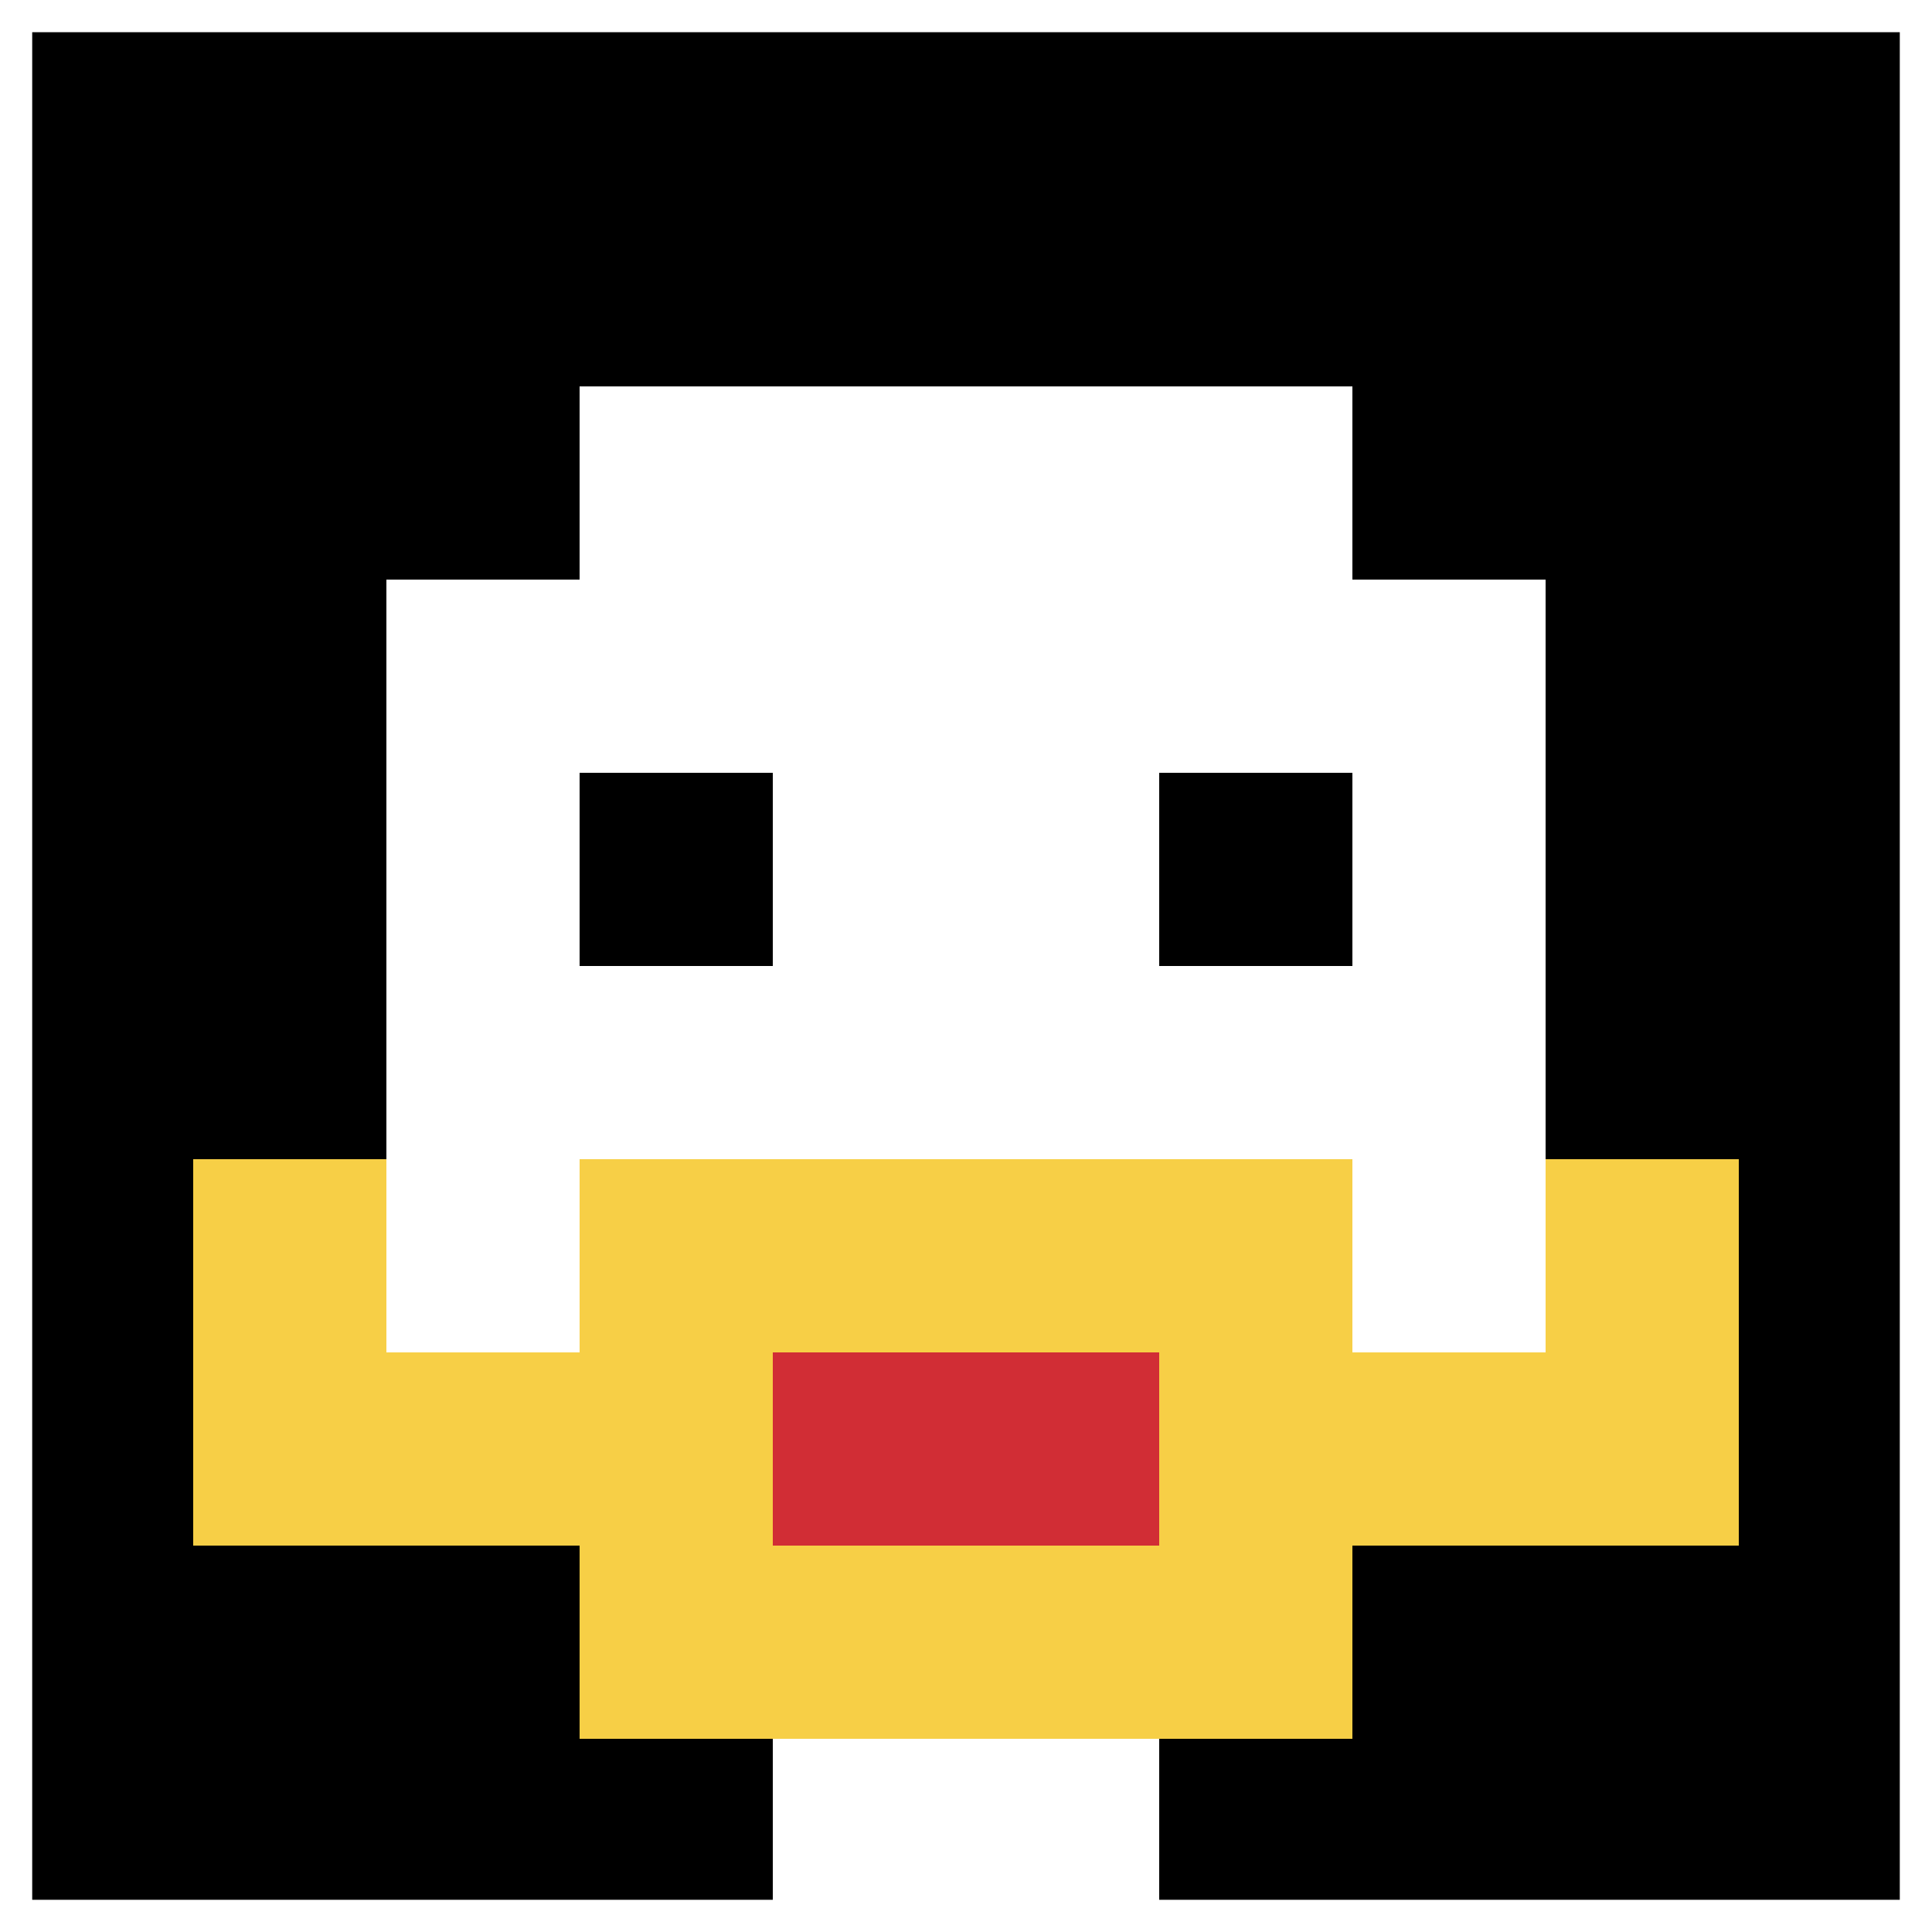
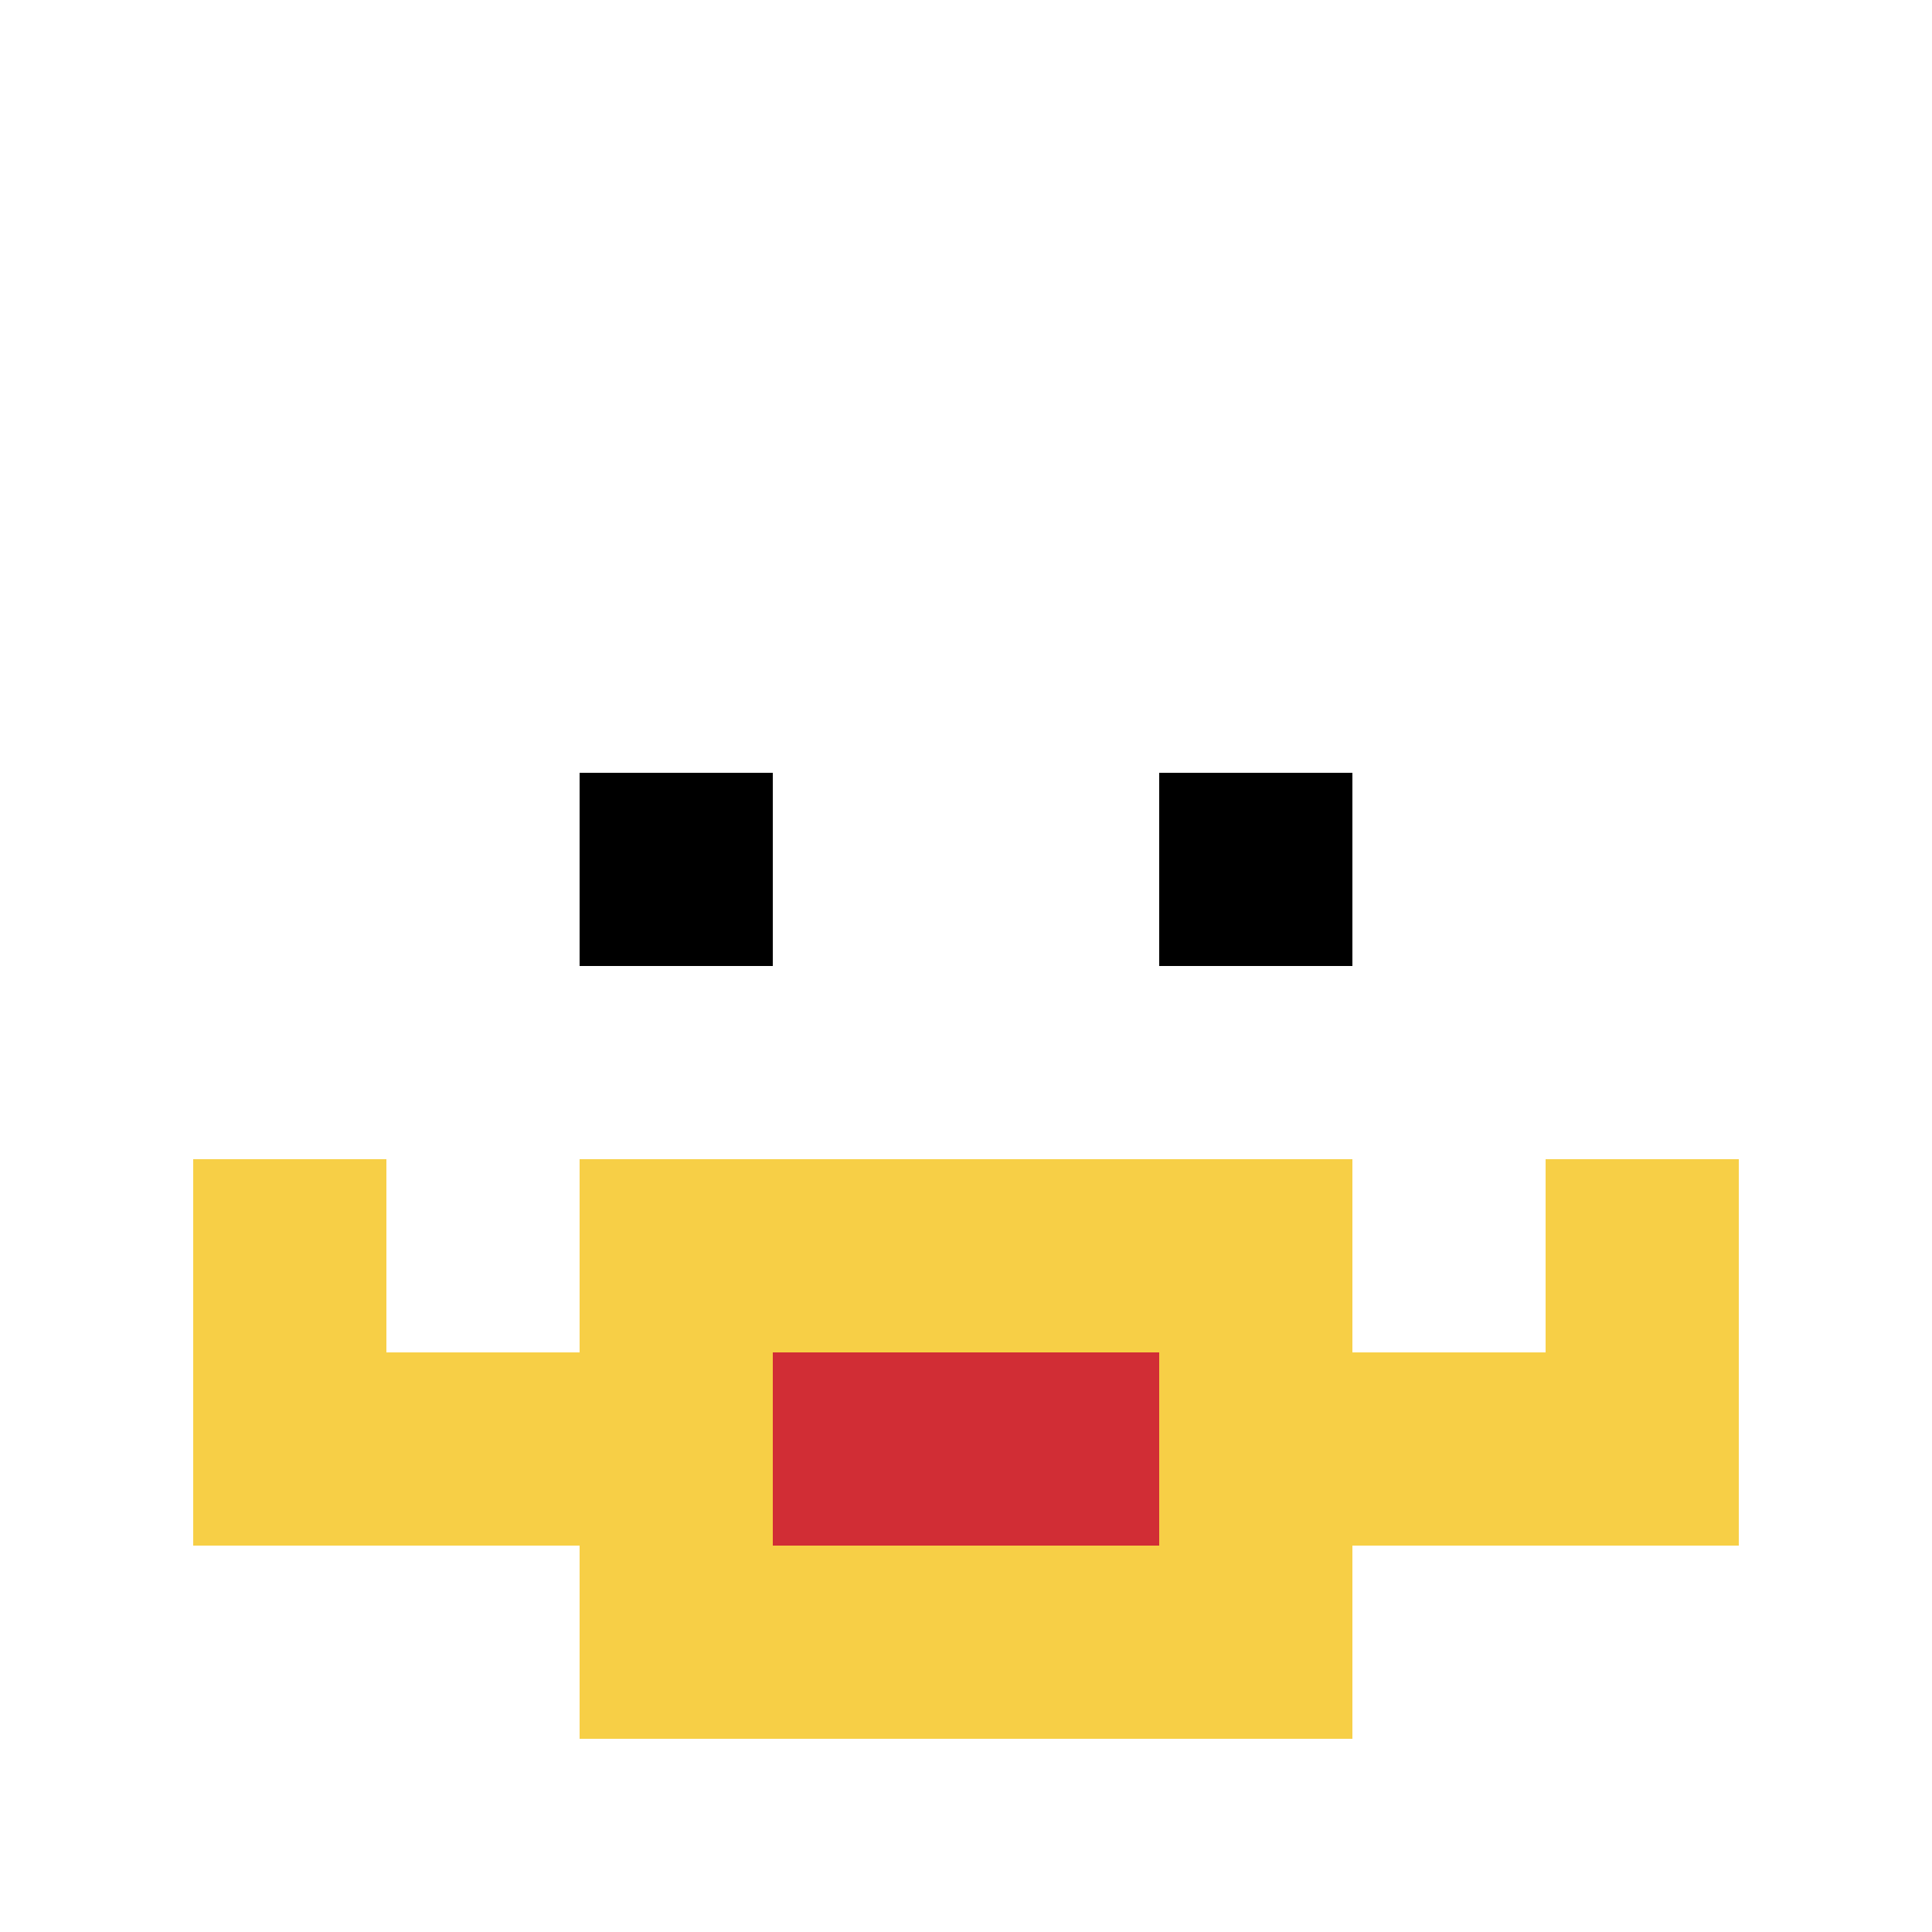
<svg xmlns="http://www.w3.org/2000/svg" version="1.1" width="1336" height="1336">
  <title>'goose-pfp-412552' by Dmitri Cherniak</title>
  <desc>seed=412552
backgroundColor=#ffffff
padding=20
innerPadding=0
timeout=500
dimension=1
border=true
Save=function(){return n.handleSave()}
frame=5

Rendered at Tue Oct 03 2023 23:44:28 GMT-0700 (Pacific Daylight Time)
Generated in &lt;1ms
</desc>
  <defs />
  <rect width="100%" height="100%" fill="#ffffff" />
  <g>
    <g id="0-0">
-       <rect x="0" y="0" height="1336" width="1336" fill="#000000" />
      <g>
        <rect id="0-0-3-2-4-7" x="400.8" y="267.2" width="534.4" height="935.2" fill="#ffffff" />
        <rect id="0-0-2-3-6-5" x="267.2" y="400.8" width="801.6" height="668" fill="#ffffff" />
-         <rect id="0-0-4-8-2-2" x="534.4" y="1068.8" width="267.2" height="267.2" fill="#ffffff" />
        <rect id="0-0-1-7-8-1" x="133.6" y="935.2" width="1068.8" height="133.6" fill="#F7CF46" />
        <rect id="0-0-3-6-4-3" x="400.8" y="801.6" width="534.4" height="400.8" fill="#F7CF46" />
        <rect id="0-0-4-7-2-1" x="534.4" y="935.2" width="267.2" height="133.6" fill="#D12D35" />
        <rect id="0-0-1-6-1-2" x="133.6" y="801.6" width="133.6" height="267.2" fill="#F7CF46" />
        <rect id="0-0-8-6-1-2" x="1068.8" y="801.6" width="133.6" height="267.2" fill="#F7CF46" />
        <rect id="0-0-3-4-1-1" x="400.8" y="534.4" width="133.6" height="133.6" fill="#000000" />
        <rect id="0-0-6-4-1-1" x="801.6" y="534.4" width="133.6" height="133.6" fill="#000000" />
      </g>
      <rect x="0" y="0" stroke="white" stroke-width="44.533" height="1336" width="1336" fill="none" />
    </g>
  </g>
</svg>